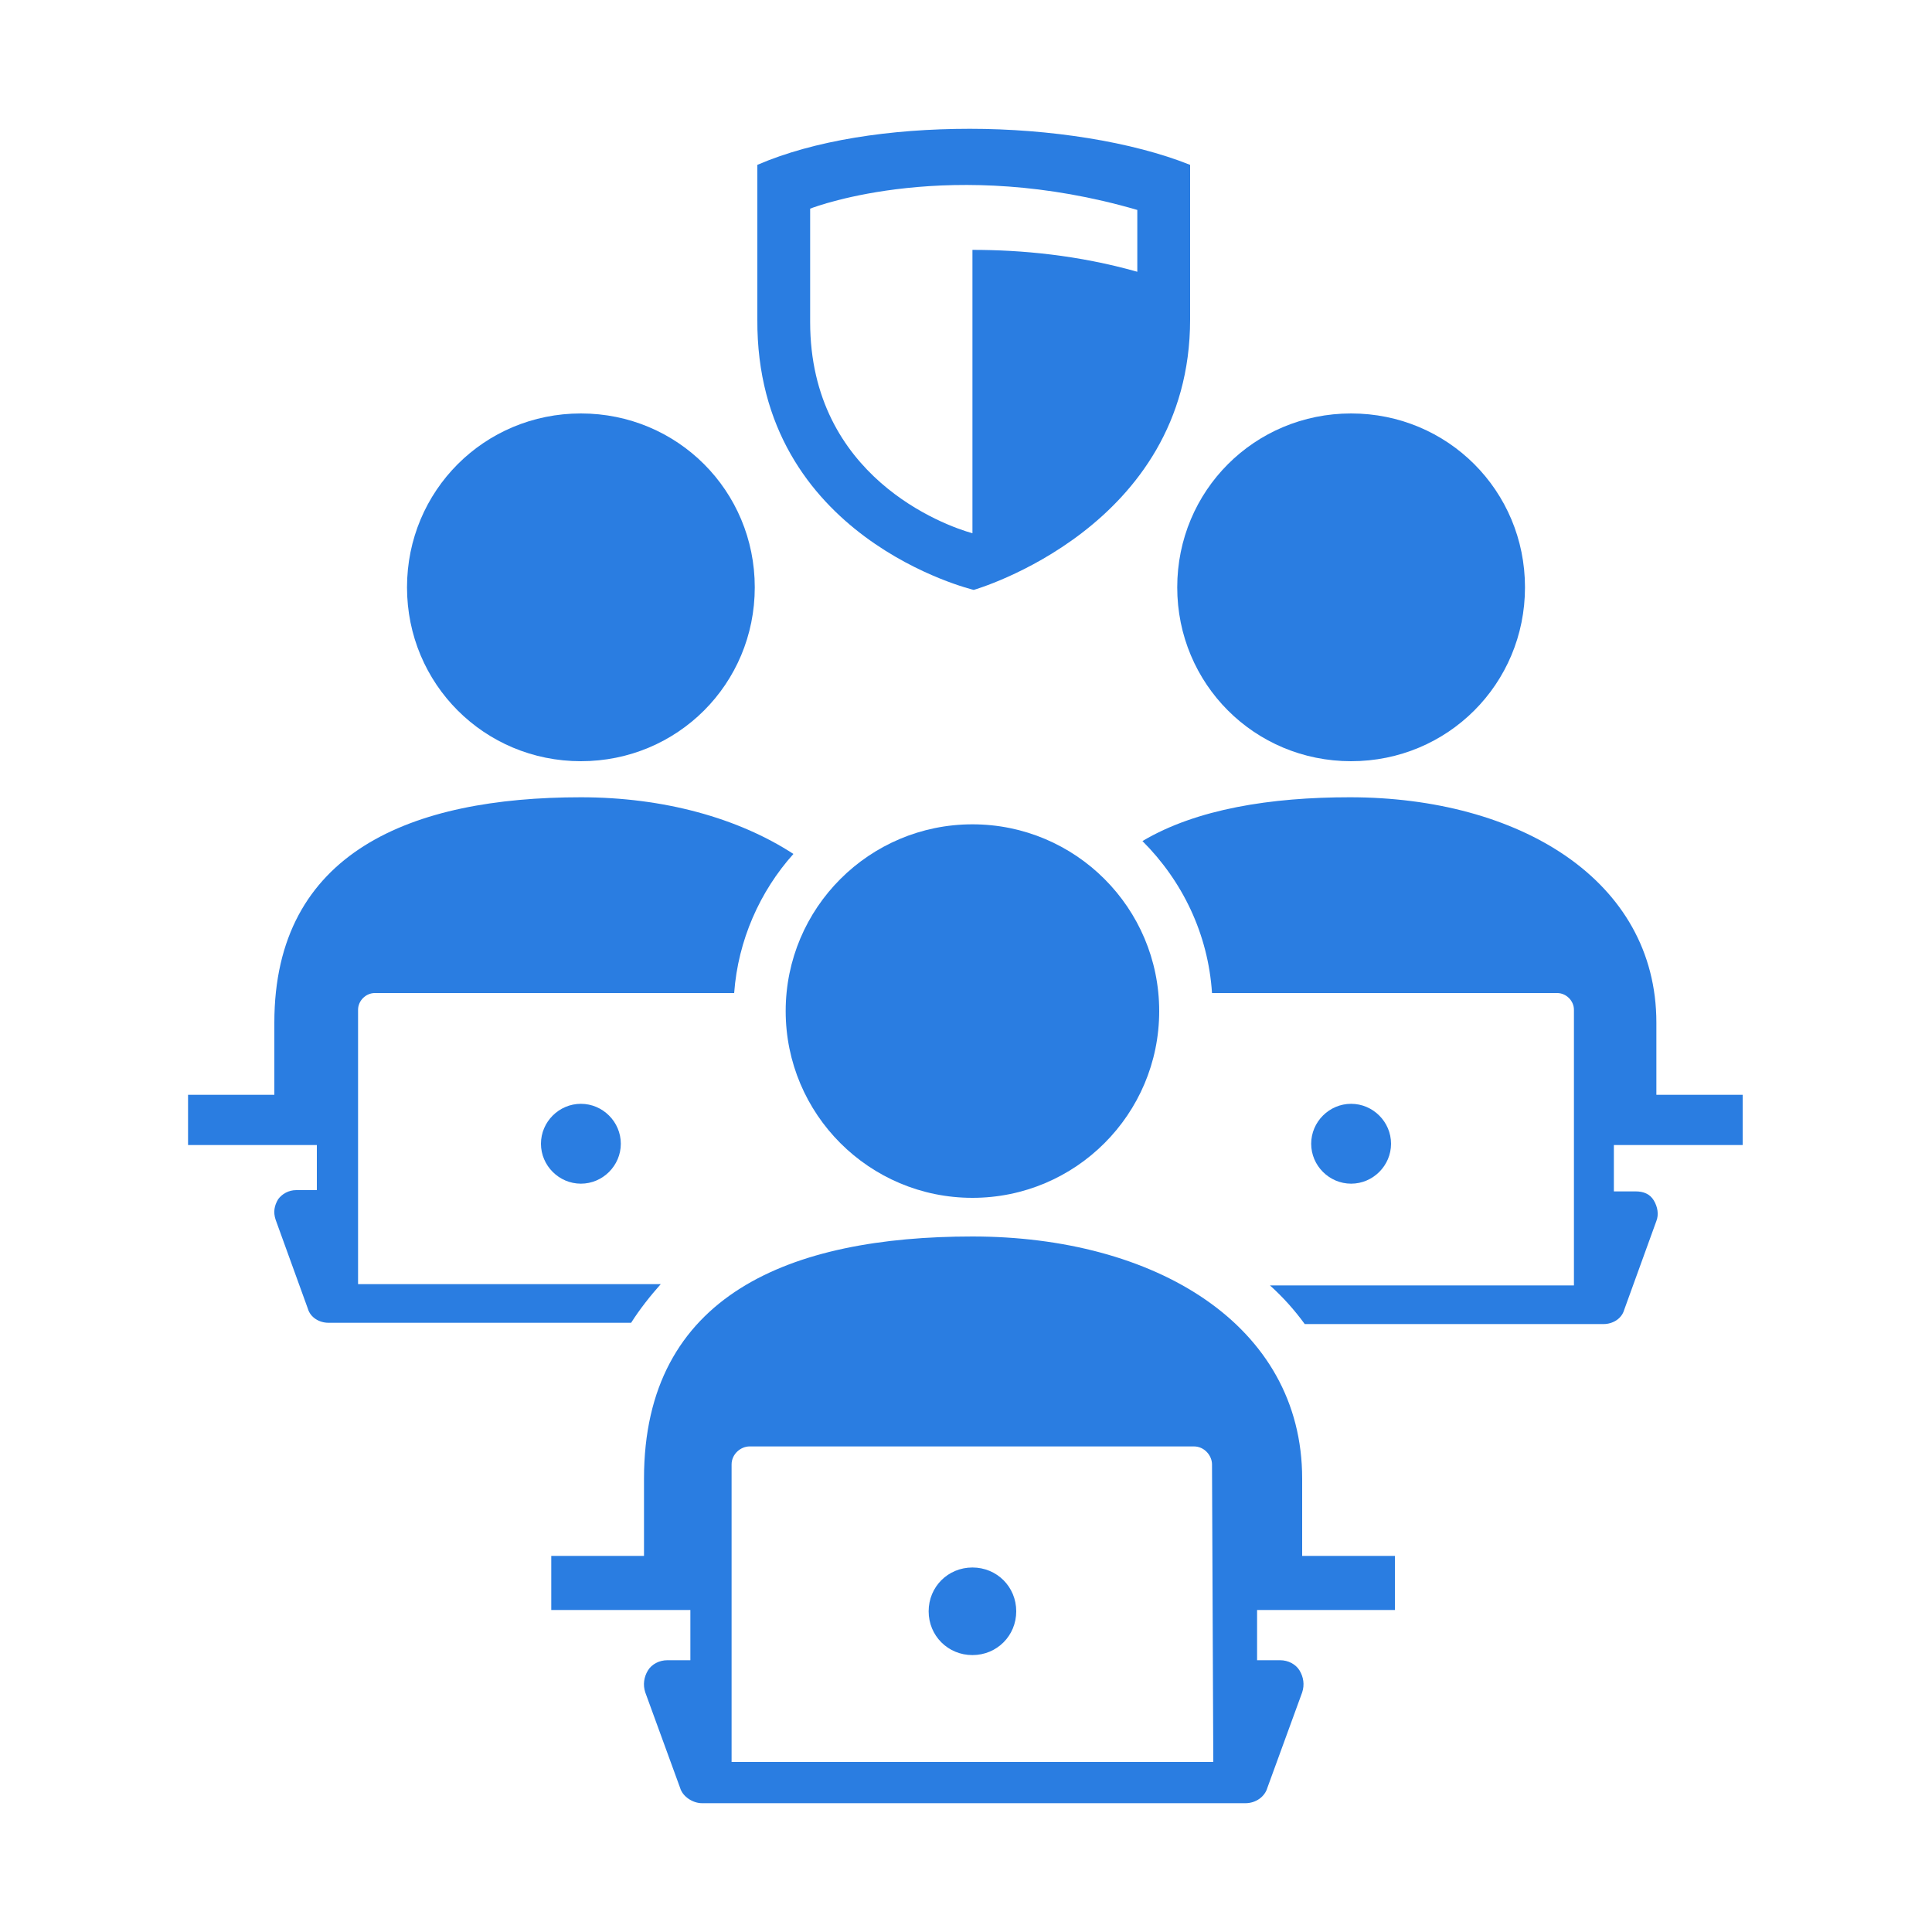
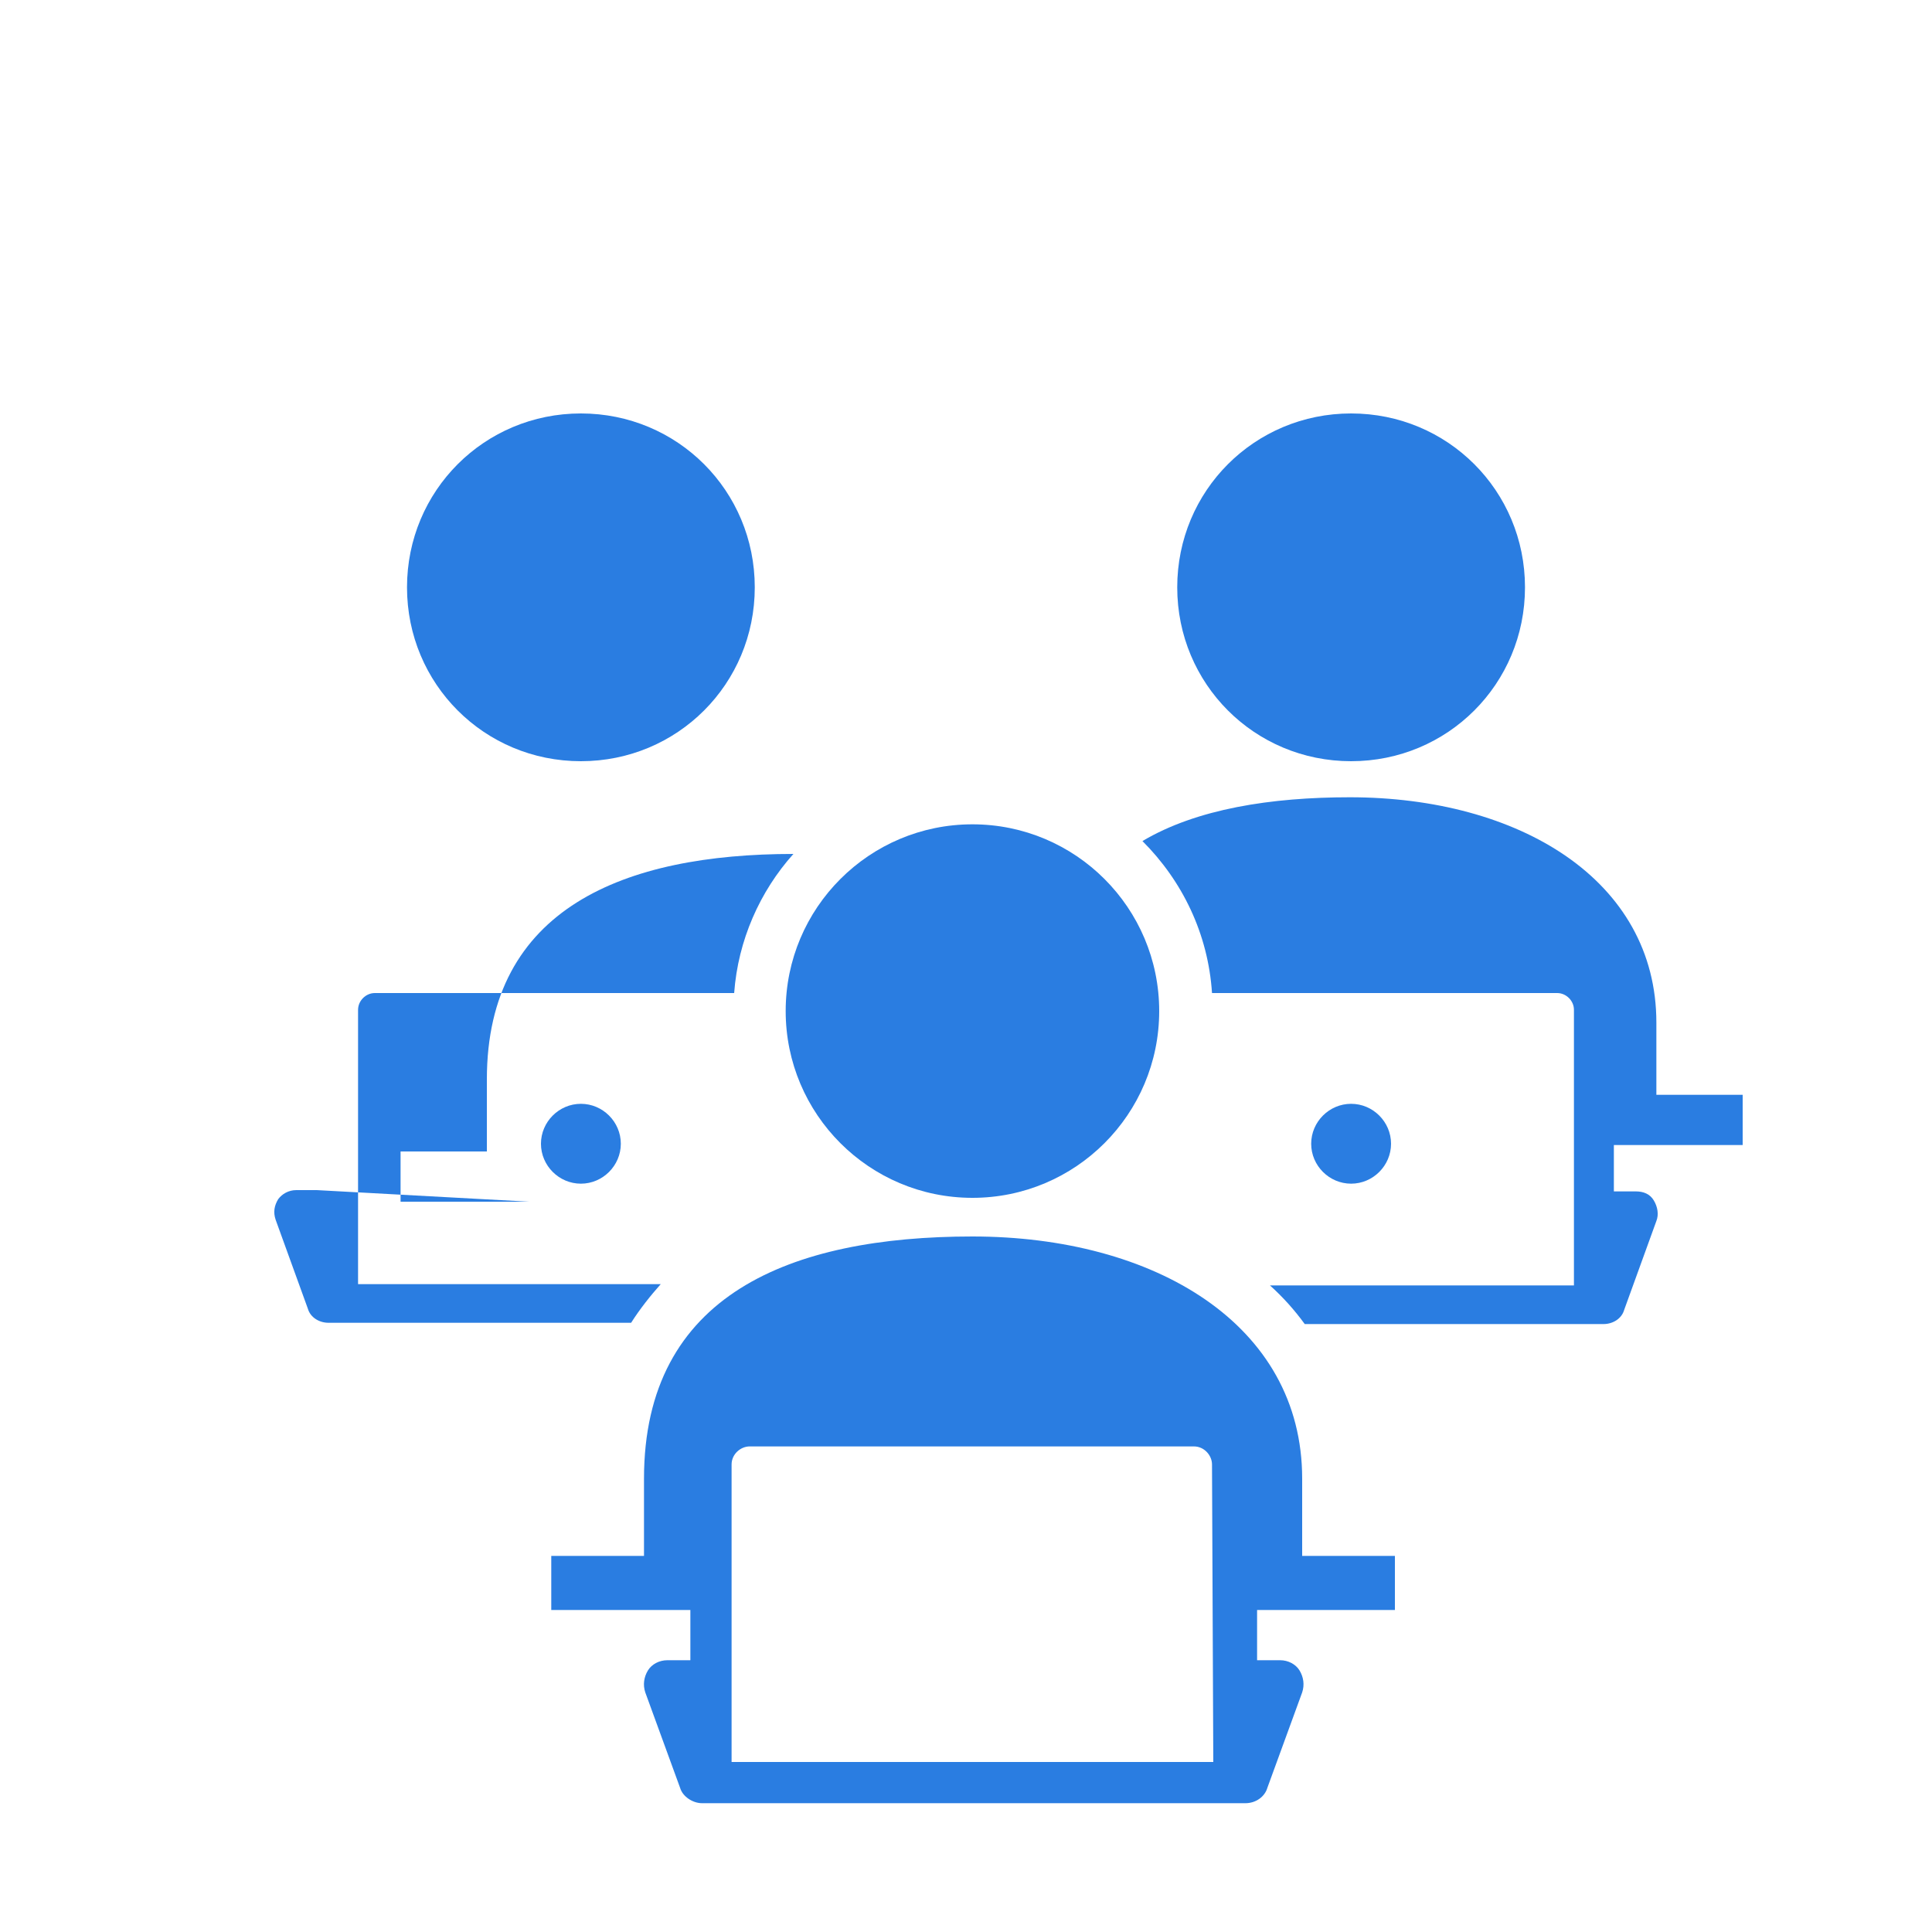
<svg xmlns="http://www.w3.org/2000/svg" version="1.1" id="Layer_1" x="0px" y="0px" viewBox="0 0 150 150" style="enable-background:new 0 0 150 150;" xml:space="preserve">
  <style type="text/css">
	.st0{fill:#2A7DE1;}
</style>
  <g>
-     <path class="st0" d="M24.6,92.4H23c-0.6,0-1.1,0.3-1.4,0.7c-0.3,0.5-0.4,1-0.2,1.6l2.5,6.9c0.2,0.7,0.9,1.1,1.6,1.1H49   c0.7-1.1,1.5-2.1,2.3-3H27.8V78.4c0-0.7,0.6-1.3,1.3-1.3H57c0.3-4.1,2-7.9,4.6-10.8c-4.3-2.8-10.1-4.4-16.5-4.4   c-13.1,0-23.8,4.2-23.8,17.5v5.6h-6.7v3.9h10L24.6,92.4L24.6,92.4z" />
+     <path class="st0" d="M24.6,92.4H23c-0.6,0-1.1,0.3-1.4,0.7c-0.3,0.5-0.4,1-0.2,1.6l2.5,6.9c0.2,0.7,0.9,1.1,1.6,1.1H49   c0.7-1.1,1.5-2.1,2.3-3H27.8V78.4c0-0.7,0.6-1.3,1.3-1.3H57c0.3-4.1,2-7.9,4.6-10.8c-13.1,0-23.8,4.2-23.8,17.5v5.6h-6.7v3.9h10L24.6,92.4L24.6,92.4z" />
    <path class="st0" d="M45.1,59.1c7.5,0,13.5-6,13.5-13.5s-6-13.5-13.5-13.5s-13.5,6-13.5,13.5S37.6,59.1,45.1,59.1z" />
    <path class="st0" d="M42,88.8c0,1.7,1.4,3.1,3.1,3.1s3.1-1.4,3.1-3.1c0-1.7-1.4-3.1-3.1-3.1S42,87.1,42,88.8z" />
    <path class="st0" d="M88.7,65.3c3.1,3.1,5.1,7.2,5.4,11.8h26.8c0.7,0,1.3,0.6,1.3,1.3v21.4H98.6c1,0.9,1.9,1.9,2.7,3h23.2   c0.7,0,1.4-0.4,1.6-1.1l2.5-6.9c0.2-0.5,0.1-1.1-0.2-1.6c-0.3-0.5-0.8-0.7-1.4-0.7h-1.7v-3.6h10v-3.9h-6.7v-5.6   c0-11.1-10.7-17.5-23.8-17.5C98.7,61.9,92.9,62.8,88.7,65.3L88.7,65.3L88.7,65.3z" />
    <path class="st0" d="M91.4,45.6c0,7.5,6,13.5,13.5,13.5c7.5,0,13.5-6,13.5-13.5s-6-13.5-13.5-13.5C97.4,32.1,91.4,38.1,91.4,45.6z" />
    <path class="st0" d="M108,88.8c0-1.7-1.4-3.1-3.1-3.1c-1.7,0-3.1,1.4-3.1,3.1c0,1.7,1.4,3.1,3.1,3.1C106.6,91.9,108,90.5,108,88.8z   " />
-     <path class="st0" d="M75.5,121.7c-1.9,0-3.4,1.5-3.4,3.4s1.5,3.4,3.4,3.4s3.4-1.5,3.4-3.4S77.4,121.7,75.5,121.7z" />
    <path class="st0" d="M108.3,125v-4.2h-7.2v-6c0-12-11.5-18.8-25.6-18.8S50,100.5,50,114.8v6h-7.2v4.2h10.8v3.9h-1.8   c-0.6,0-1.2,0.3-1.5,0.8c-0.3,0.5-0.4,1.1-0.2,1.7l2.7,7.4c0.2,0.7,1,1.2,1.7,1.2h42.2c0.8,0,1.5-0.5,1.7-1.2l2.7-7.4   c0.2-0.6,0.1-1.2-0.2-1.7s-0.9-0.8-1.5-0.8h-1.8V125h10.8H108.3L108.3,125z M94.2,136.8H56.8v-23.1c0-0.8,0.7-1.4,1.4-1.4h34.5   c0.8,0,1.4,0.7,1.4,1.4L94.2,136.8L94.2,136.8z" />
    <circle class="st0" cx="75.5" cy="78.5" r="14.5" />
-     <path class="st0" d="M75.6,45.8c0,0,16.8-4.8,16.8-21v-12C87.9,11,81.5,10,75.3,10s-12.1,0.9-16.5,2.8v12   C58.7,41.8,75.6,45.8,75.6,45.8L75.6,45.8L75.6,45.8z M88.3,16.3v4.8c-4.6-1.3-9-1.7-12.8-1.7v22C73.3,40.8,62.9,37,62.9,25v-8.8   C63.4,16,73.9,12.1,88.3,16.3z" />
  </g>
</svg>